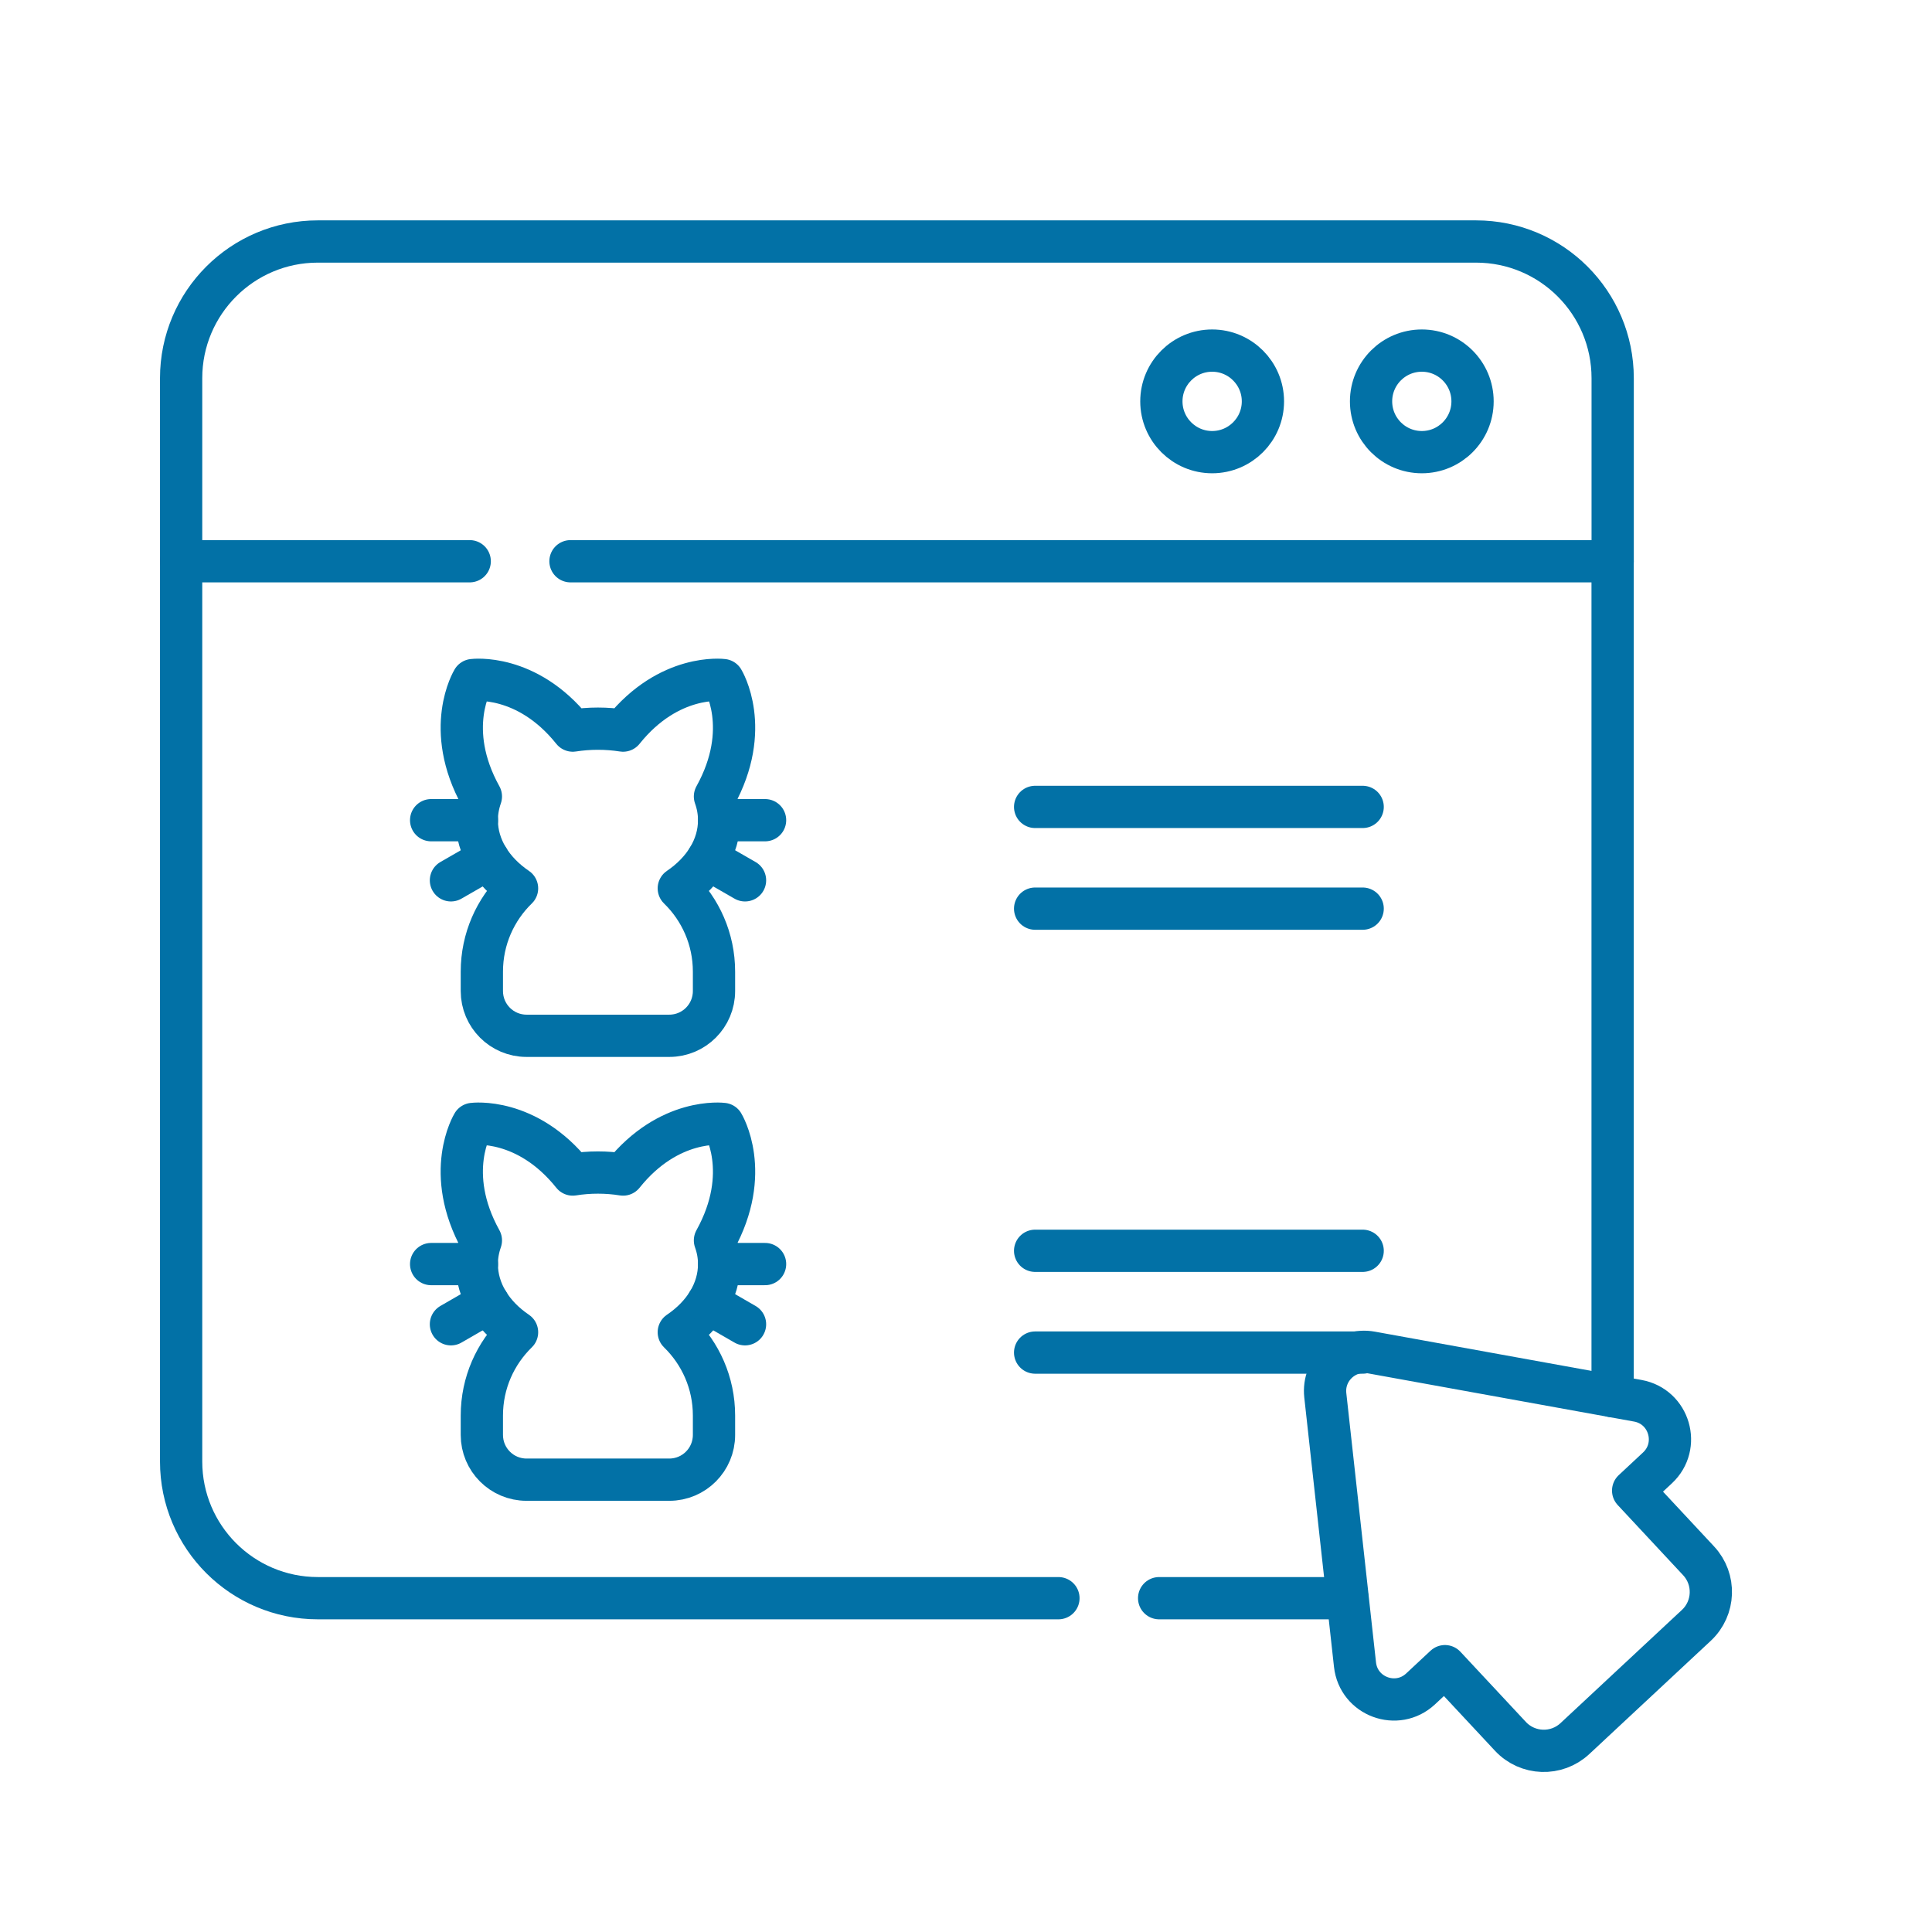
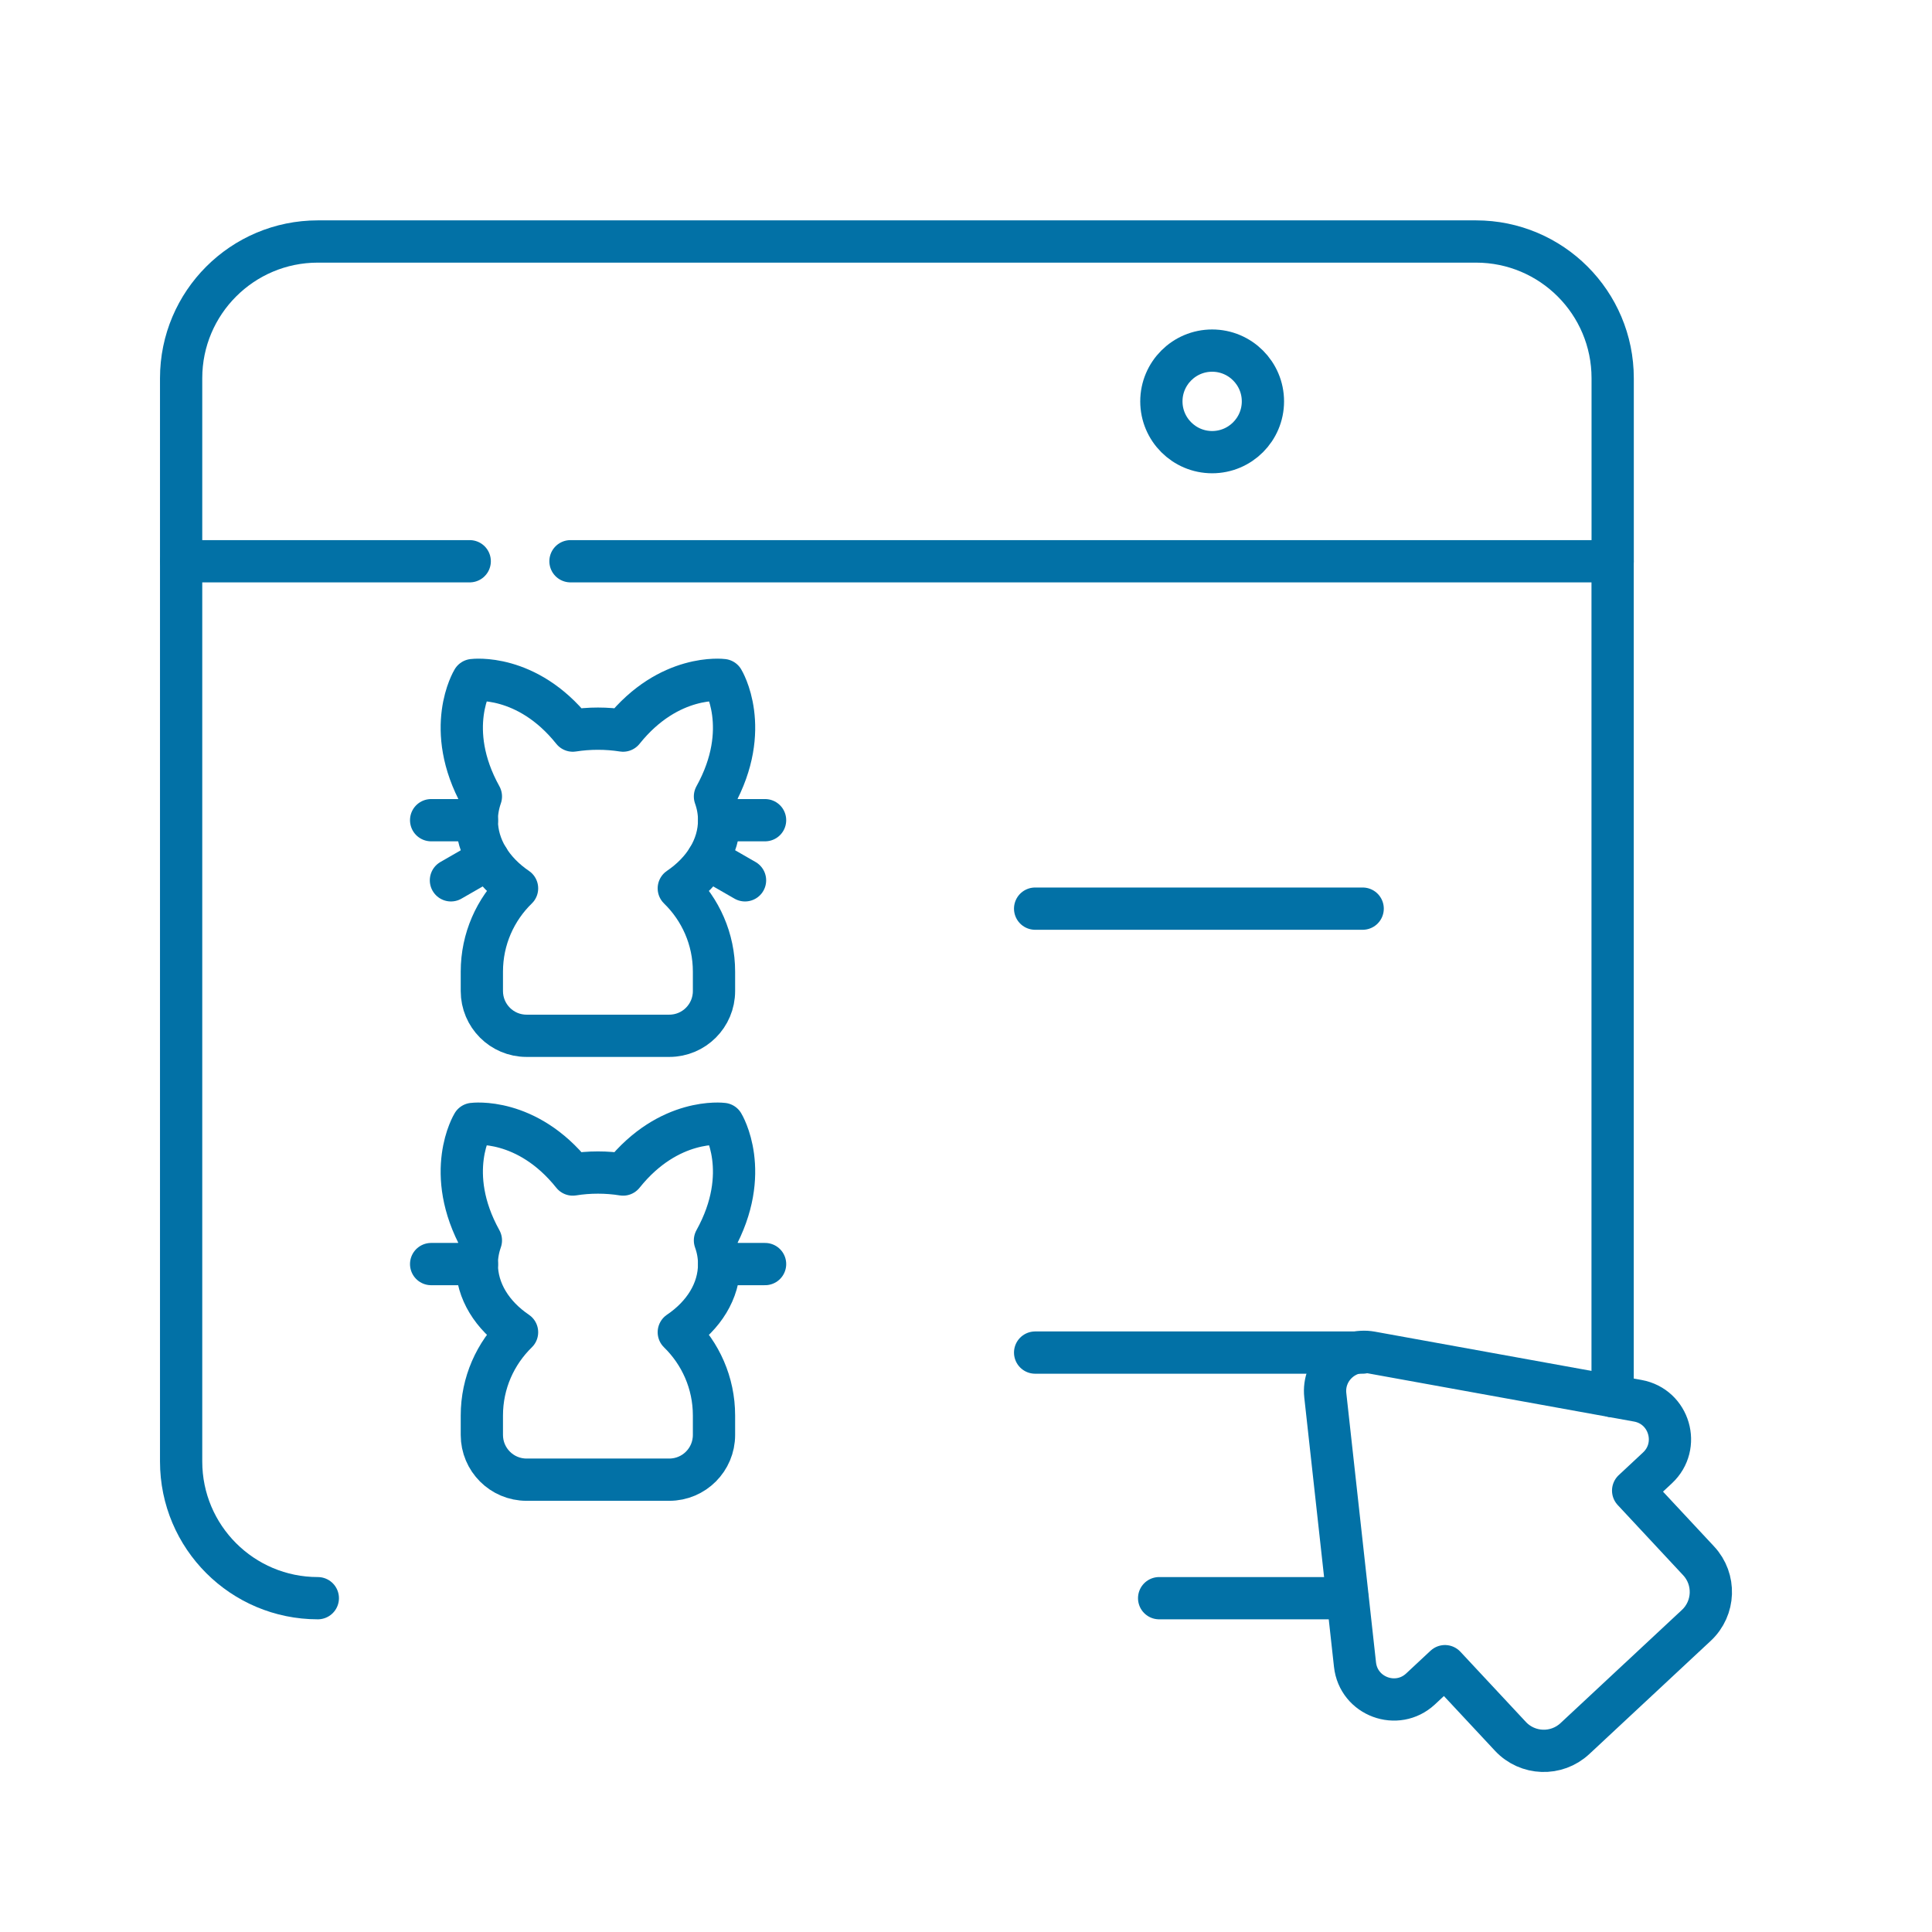
<svg xmlns="http://www.w3.org/2000/svg" width="32" height="32" viewBox="0 0 32 32" fill="none">
-   <path d="M7.78 9.296H3V24.207C3 25.458 4.014 26.471 5.264 26.471H17.531" stroke="#0271A6" stroke-width="0.7" stroke-miterlimit="10" stroke-linecap="round" stroke-linejoin="round" />
+   <path d="M7.78 9.296H3V24.207C3 25.458 4.014 26.471 5.264 26.471" stroke="#0271A6" stroke-width="0.7" stroke-miterlimit="10" stroke-linecap="round" stroke-linejoin="round" />
  <path d="M19.199 26.471H22.318" stroke="#0271A6" stroke-width="0.7" stroke-miterlimit="10" stroke-linecap="round" stroke-linejoin="round" />
  <path d="M26.71 23.126V9.296H9.449" stroke="#0271A6" stroke-width="0.7" stroke-miterlimit="10" stroke-linecap="round" stroke-linejoin="round" />
  <path d="M26.711 9.296V6.264C26.711 5.014 25.698 4 24.447 4H5.264C4.014 4 3 5.014 3 6.264V9.296" stroke="#0271A6" stroke-width="0.7" stroke-miterlimit="10" stroke-linecap="round" stroke-linejoin="round" />
  <path d="M11.911 13.585C11.911 13.449 11.887 13.318 11.842 13.192C12.466 12.066 11.975 11.264 11.975 11.264C11.975 11.264 11.084 11.147 10.32 12.101C10.185 12.08 10.046 12.069 9.904 12.069C9.761 12.069 9.622 12.08 9.487 12.101C8.724 11.147 7.832 11.264 7.832 11.264C7.832 11.264 7.341 12.066 7.965 13.192C7.921 13.318 7.897 13.449 7.897 13.585C7.897 14.033 8.155 14.436 8.564 14.714C8.205 15.063 7.981 15.552 7.981 16.093V16.415C7.981 16.824 8.312 17.156 8.721 17.156H11.086C11.495 17.156 11.826 16.824 11.826 16.415V16.093C11.826 15.552 11.602 15.063 11.243 14.714C11.653 14.436 11.911 14.033 11.911 13.585Z" stroke="#0271A6" stroke-width="0.7" stroke-miterlimit="10" stroke-linecap="round" stroke-linejoin="round" />
  <path d="M11.912 13.585H12.672" stroke="#0271A6" stroke-width="0.7" stroke-miterlimit="10" stroke-linecap="round" stroke-linejoin="round" />
  <path d="M11.723 14.226L12.34 14.581" stroke="#0271A6" stroke-width="0.7" stroke-miterlimit="10" stroke-linecap="round" stroke-linejoin="round" />
  <path d="M7.9 13.585H7.141" stroke="#0271A6" stroke-width="0.7" stroke-miterlimit="10" stroke-linecap="round" stroke-linejoin="round" />
  <path d="M8.086 14.226L7.469 14.581" stroke="#0271A6" stroke-width="0.7" stroke-miterlimit="10" stroke-linecap="round" stroke-linejoin="round" />
  <path d="M11.911 20.937C11.911 20.801 11.887 20.67 11.842 20.545C12.466 19.419 11.975 18.616 11.975 18.616C11.975 18.616 11.084 18.499 10.32 19.454C10.185 19.432 10.046 19.421 9.904 19.421C9.761 19.421 9.622 19.432 9.487 19.454C8.724 18.499 7.832 18.616 7.832 18.616C7.832 18.616 7.341 19.419 7.965 20.545C7.921 20.67 7.897 20.801 7.897 20.937C7.897 21.386 8.155 21.789 8.564 22.066C8.205 22.416 7.981 22.904 7.981 23.445V23.767C7.981 24.176 8.312 24.508 8.721 24.508H11.086C11.495 24.508 11.826 24.176 11.826 23.767V23.445C11.826 22.904 11.602 22.416 11.243 22.066C11.653 21.789 11.911 21.386 11.911 20.937Z" stroke="#0271A6" stroke-width="0.7" stroke-miterlimit="10" stroke-linecap="round" stroke-linejoin="round" />
  <path d="M11.912 20.937H12.672" stroke="#0271A6" stroke-width="0.7" stroke-miterlimit="10" stroke-linecap="round" stroke-linejoin="round" />
-   <path d="M11.723 21.578L12.34 21.934" stroke="#0271A6" stroke-width="0.7" stroke-miterlimit="10" stroke-linecap="round" stroke-linejoin="round" />
  <path d="M7.9 20.937H7.141" stroke="#0271A6" stroke-width="0.7" stroke-miterlimit="10" stroke-linecap="round" stroke-linejoin="round" />
-   <path d="M8.086 21.578L7.469 21.934" stroke="#0271A6" stroke-width="0.7" stroke-miterlimit="10" stroke-linecap="round" stroke-linejoin="round" />
-   <path d="M17.145 13.365H22.57" stroke="#0271A6" stroke-width="0.7" stroke-miterlimit="10" stroke-linecap="round" stroke-linejoin="round" />
  <path d="M17.145 15.05H22.57" stroke="#0271A6" stroke-width="0.7" stroke-miterlimit="10" stroke-linecap="round" stroke-linejoin="round" />
-   <path d="M17.145 20.717H22.57" stroke="#0271A6" stroke-width="0.7" stroke-miterlimit="10" stroke-linecap="round" stroke-linejoin="round" />
  <path d="M17.145 22.403H22.57" stroke="#0271A6" stroke-width="0.7" stroke-miterlimit="10" stroke-linecap="round" stroke-linejoin="round" />
-   <path d="M23.55 7.489C24.014 7.489 24.39 7.112 24.39 6.648C24.39 6.184 24.014 5.807 23.55 5.807C23.085 5.807 22.709 6.184 22.709 6.648C22.709 7.112 23.085 7.489 23.55 7.489Z" stroke="#0271A6" stroke-width="0.7" stroke-miterlimit="10" stroke-linecap="round" stroke-linejoin="round" />
  <path d="M20.077 7.489C20.541 7.489 20.918 7.112 20.918 6.648C20.918 6.184 20.541 5.807 20.077 5.807C19.613 5.807 19.236 6.184 19.236 6.648C19.236 7.112 19.613 7.489 20.077 7.489Z" stroke="#0271A6" stroke-width="0.7" stroke-miterlimit="10" stroke-linecap="round" stroke-linejoin="round" />
  <path d="M28.134 25.852L27.05 24.689L27.453 24.313C27.843 23.949 27.652 23.296 27.127 23.201L22.711 22.401C22.285 22.324 21.904 22.679 21.951 23.11L22.443 27.571C22.501 28.101 23.139 28.337 23.529 27.974L23.933 27.597L25.017 28.759C25.302 29.065 25.781 29.081 26.086 28.796L28.097 26.921C28.402 26.636 28.419 26.157 28.134 25.852Z" stroke="#0271A6" stroke-width="0.7" stroke-miterlimit="10" stroke-linecap="round" stroke-linejoin="round" />
</svg>